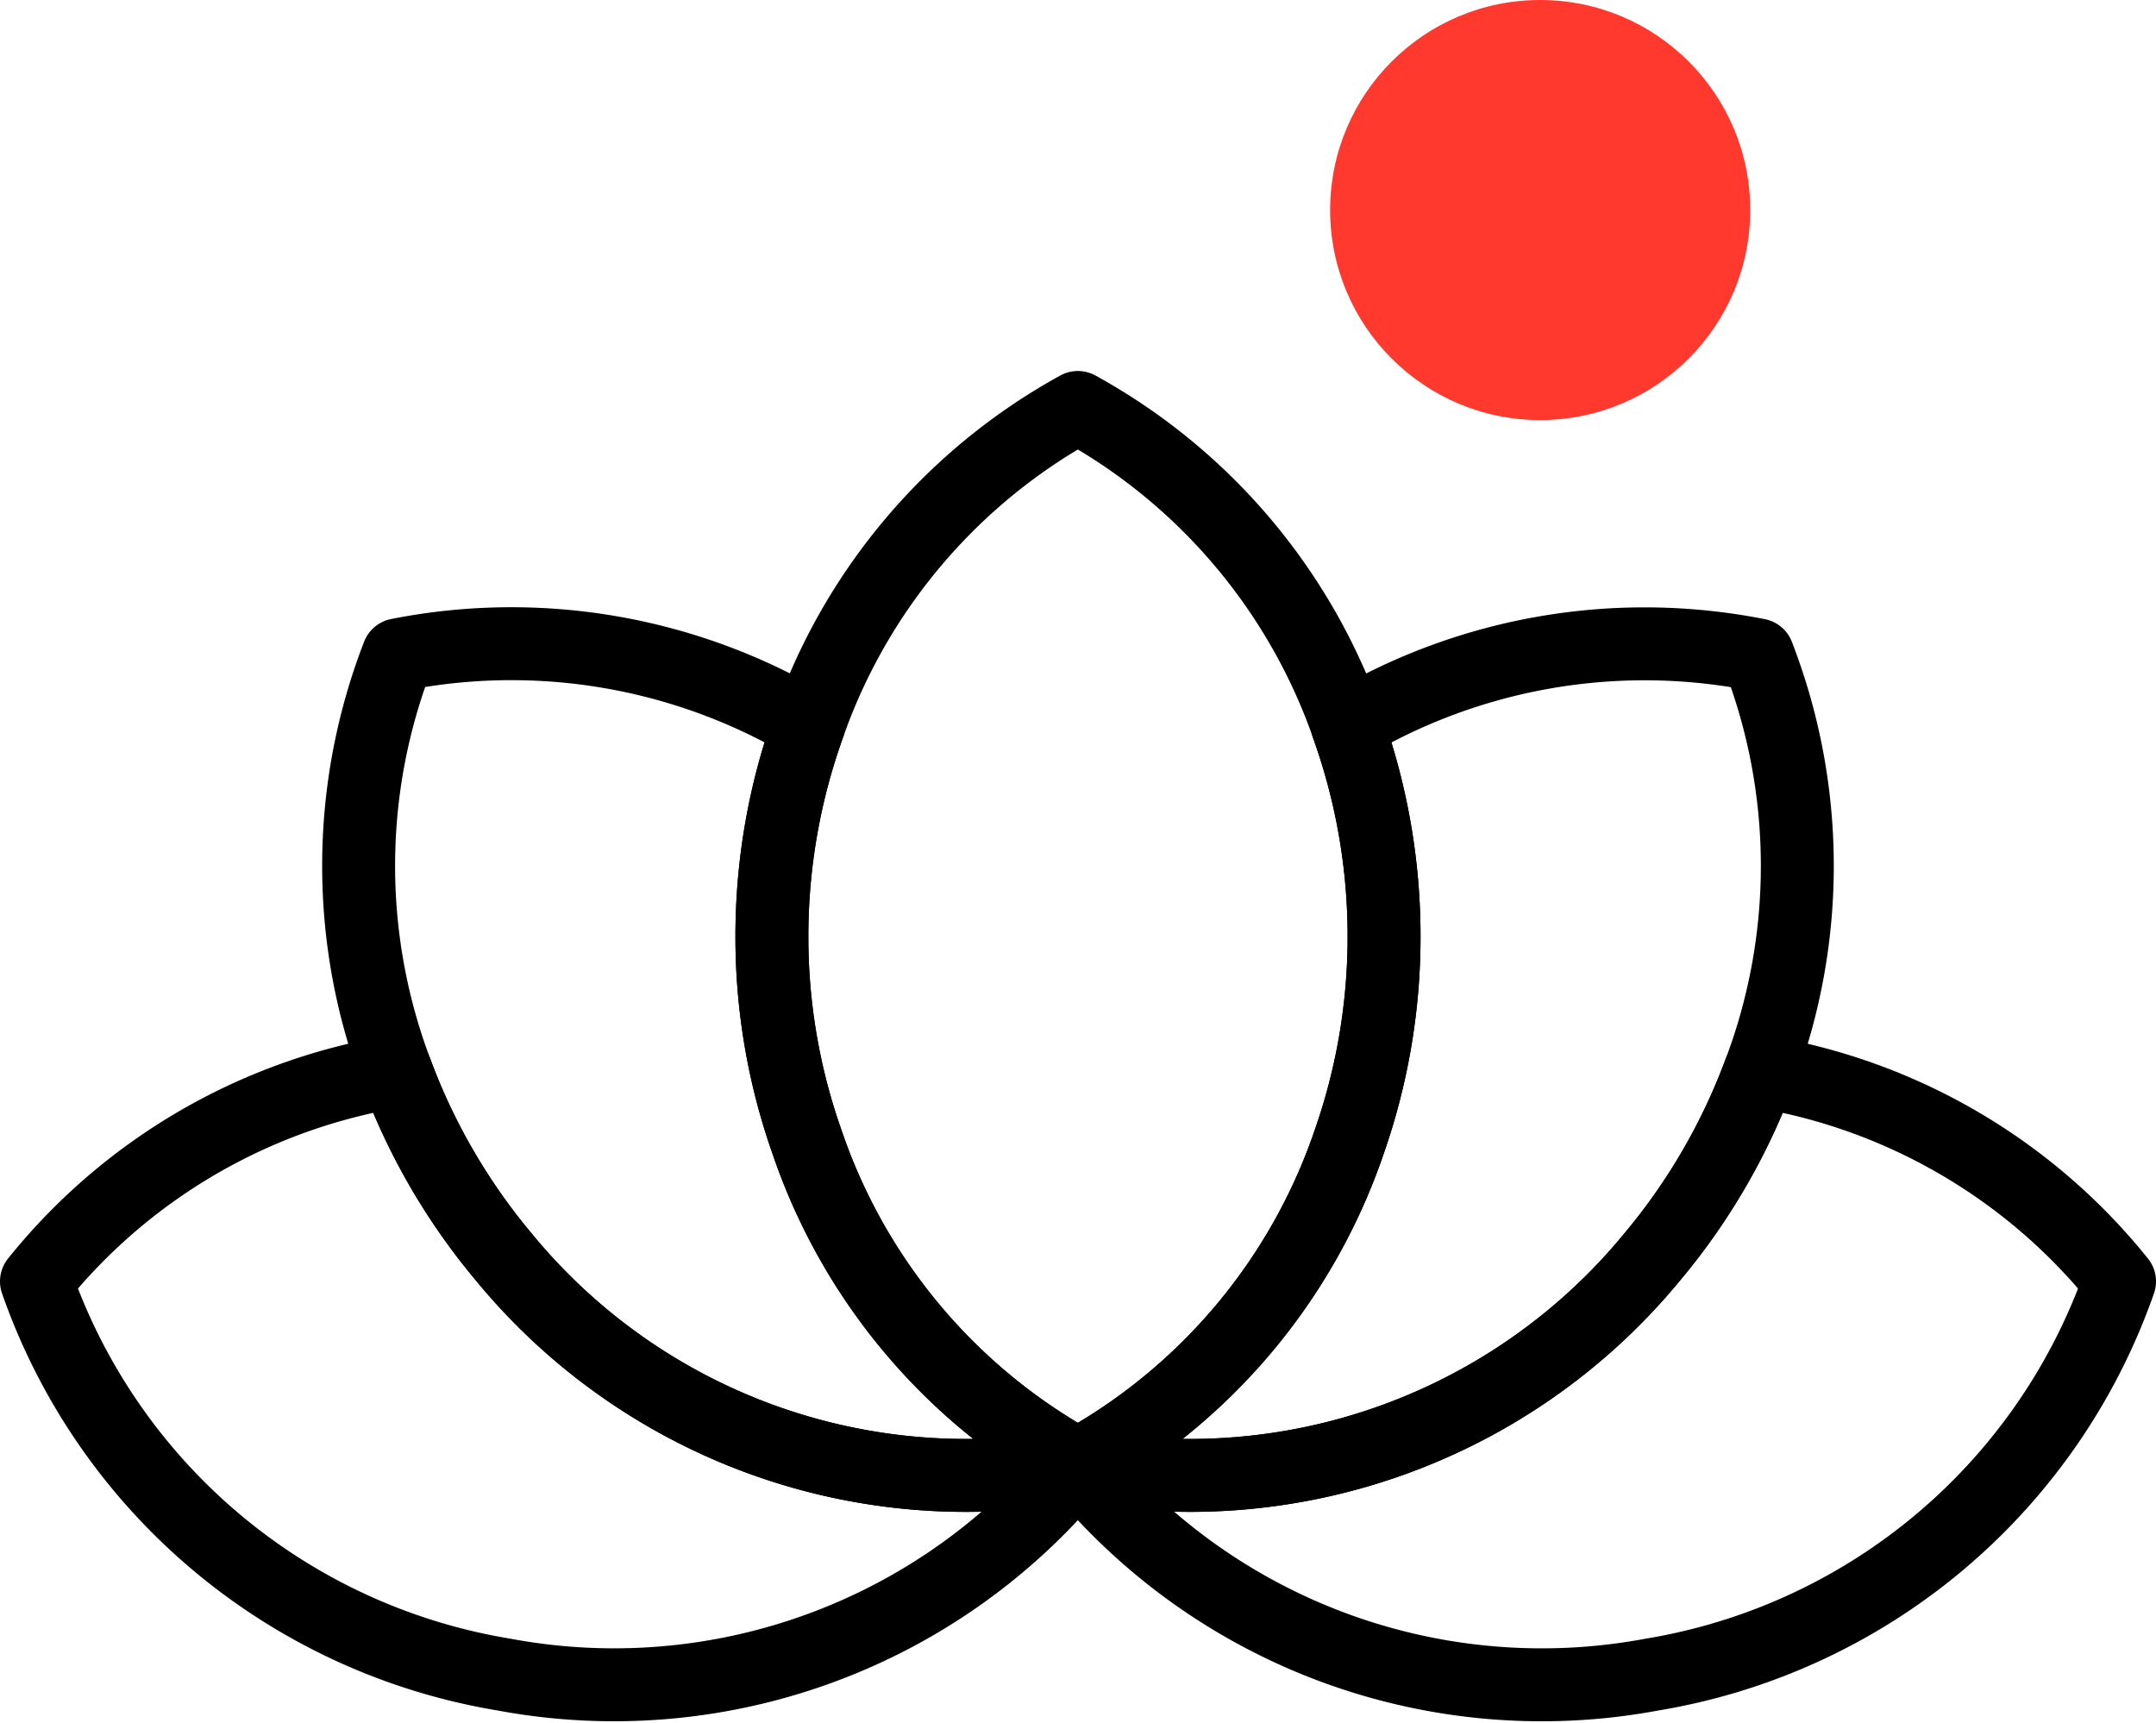
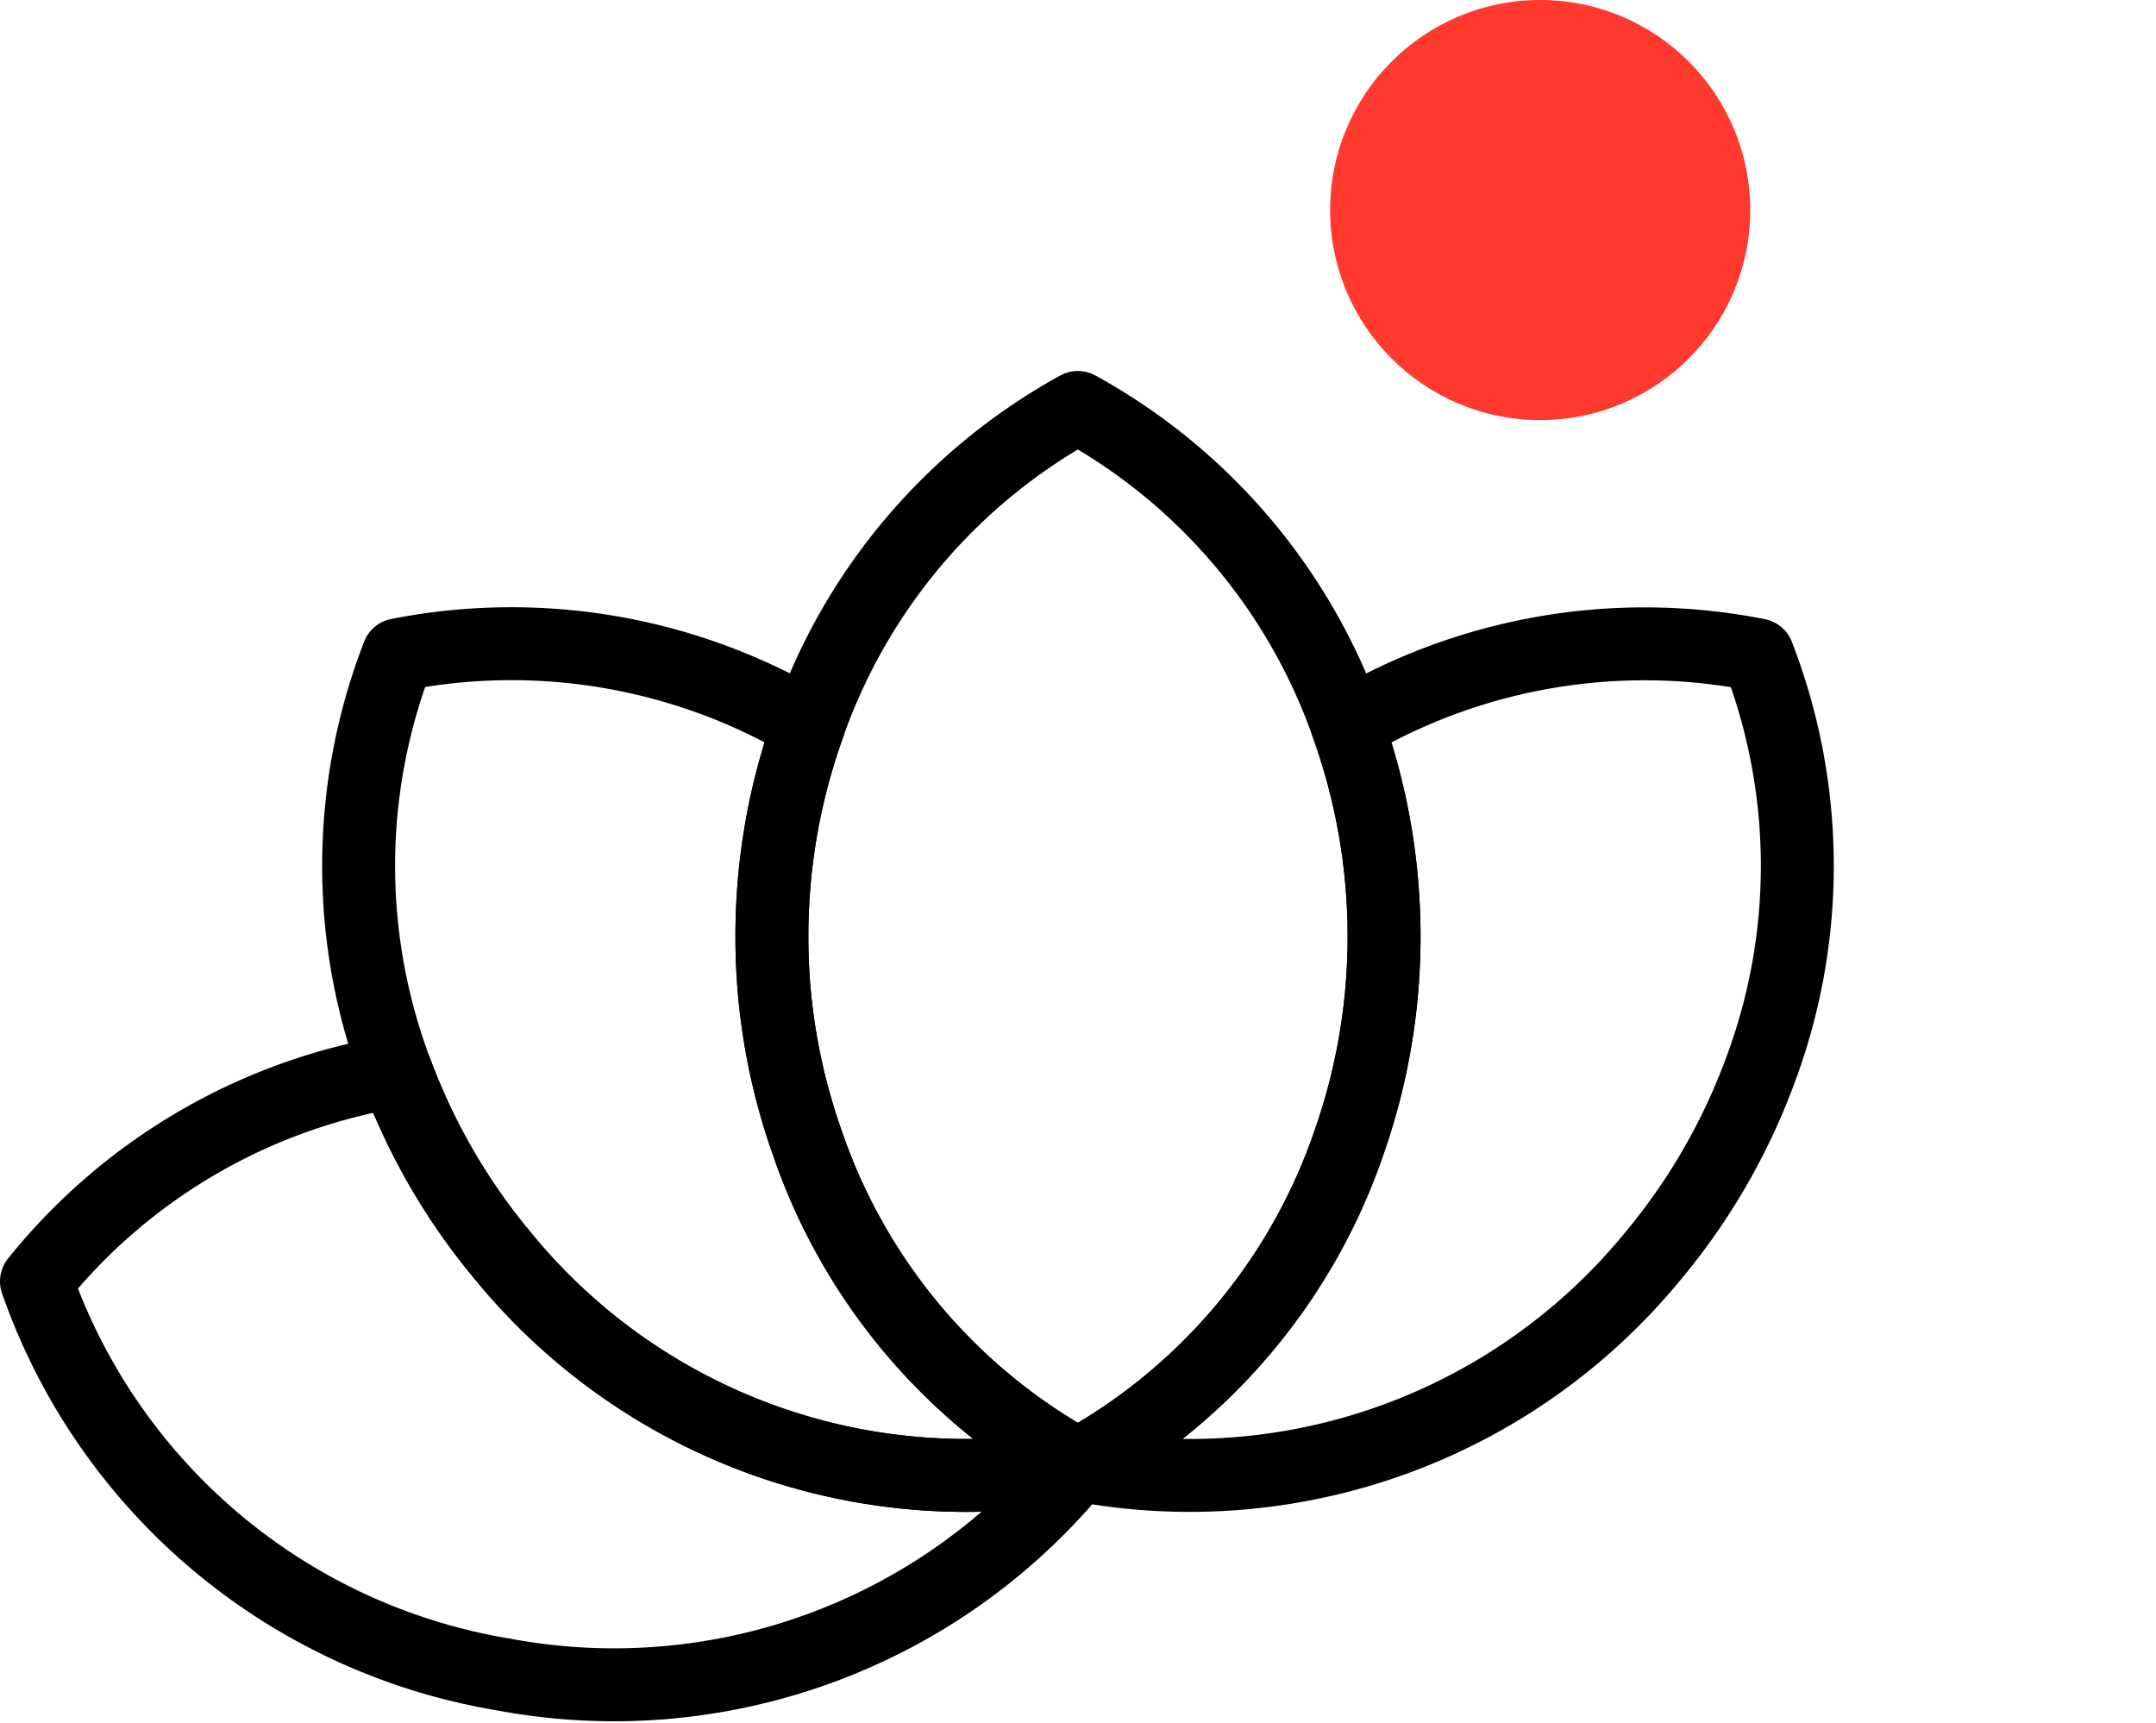
<svg xmlns="http://www.w3.org/2000/svg" width="59.122" height="47.251" viewBox="0 0 59.122 47.251">
  <g id="Group_5443" data-name="Group 5443" transform="translate(1137.443 428.302)">
    <g id="Group_5431" data-name="Group 5431">
      <path id="Path_5363" data-name="Path 5363" d="M-1107.886-388.131a16.4,16.4,0,0,1-15.749-5.709,17.2,17.2,0,0,1-2.948-5.081,16,16,0,0,1,.058-11.424,15.984,15.984,0,0,1,11.258,1.931,17.088,17.088,0,0,0-1.009,5.788,16.881,16.881,0,0,0,.959,5.629A15.968,15.968,0,0,0-1107.886-388.131Z" fill="none" stroke="#000" stroke-linejoin="round" stroke-width="2" />
      <path id="Path_5364" data-name="Path 5364" d="M-1099.489-402.626a17.012,17.012,0,0,1-.951,5.622,15.986,15.986,0,0,1-7.446,8.873,15.968,15.968,0,0,1-7.431-8.866,16.881,16.881,0,0,1-.959-5.629,17.088,17.088,0,0,1,1.009-5.788,15.98,15.98,0,0,1,7.381-8.714,15.984,15.984,0,0,1,7.388,8.714A17.088,17.088,0,0,1-1099.489-402.626Z" fill="none" stroke="#000" stroke-linejoin="round" stroke-width="2" />
-       <path id="Path_5365" data-name="Path 5365" d="M-1107.886-388.131a16.421,16.421,0,0,1-15.734,5.752,16.408,16.408,0,0,1-12.823-10.783,15.955,15.955,0,0,1,9.86-5.759,17.2,17.2,0,0,0,2.948,5.081A16.4,16.4,0,0,0-1107.886-388.131Z" fill="none" stroke="#000" stroke-linejoin="round" stroke-width="2" />
-       <path id="Path_5366" data-name="Path 5366" d="M-1079.321-393.162a16.42,16.42,0,0,1-12.823,10.783,16.429,16.429,0,0,1-15.742-5.752,16.412,16.412,0,0,0,15.756-5.709,17.2,17.2,0,0,0,2.948-5.081A15.96,15.96,0,0,1-1079.321-393.162Z" fill="none" stroke="#000" stroke-linejoin="round" stroke-width="2" />
+       <path id="Path_5365" data-name="Path 5365" d="M-1107.886-388.131a16.421,16.421,0,0,1-15.734,5.752,16.408,16.408,0,0,1-12.823-10.783,15.955,15.955,0,0,1,9.86-5.759,17.2,17.2,0,0,0,2.948,5.081A16.4,16.4,0,0,0-1107.886-388.131" fill="none" stroke="#000" stroke-linejoin="round" stroke-width="2" />
      <path id="Path_5367" data-name="Path 5367" d="M-1089.182-398.921a17.2,17.2,0,0,1-2.948,5.081,16.412,16.412,0,0,1-15.756,5.709A15.986,15.986,0,0,0-1100.44-397a17.012,17.012,0,0,0,.951-5.622,17.088,17.088,0,0,0-1.009-5.788,15.979,15.979,0,0,1,11.259-1.931A16,16,0,0,1-1089.182-398.921Z" fill="none" stroke="#000" stroke-linejoin="round" stroke-width="2" />
    </g>
    <circle id="Ellipse_51" data-name="Ellipse 51" cx="5.76" cy="5.76" r="5.76" transform="translate(-1100.968 -428.302)" fill="#ff392e" />
  </g>
</svg>